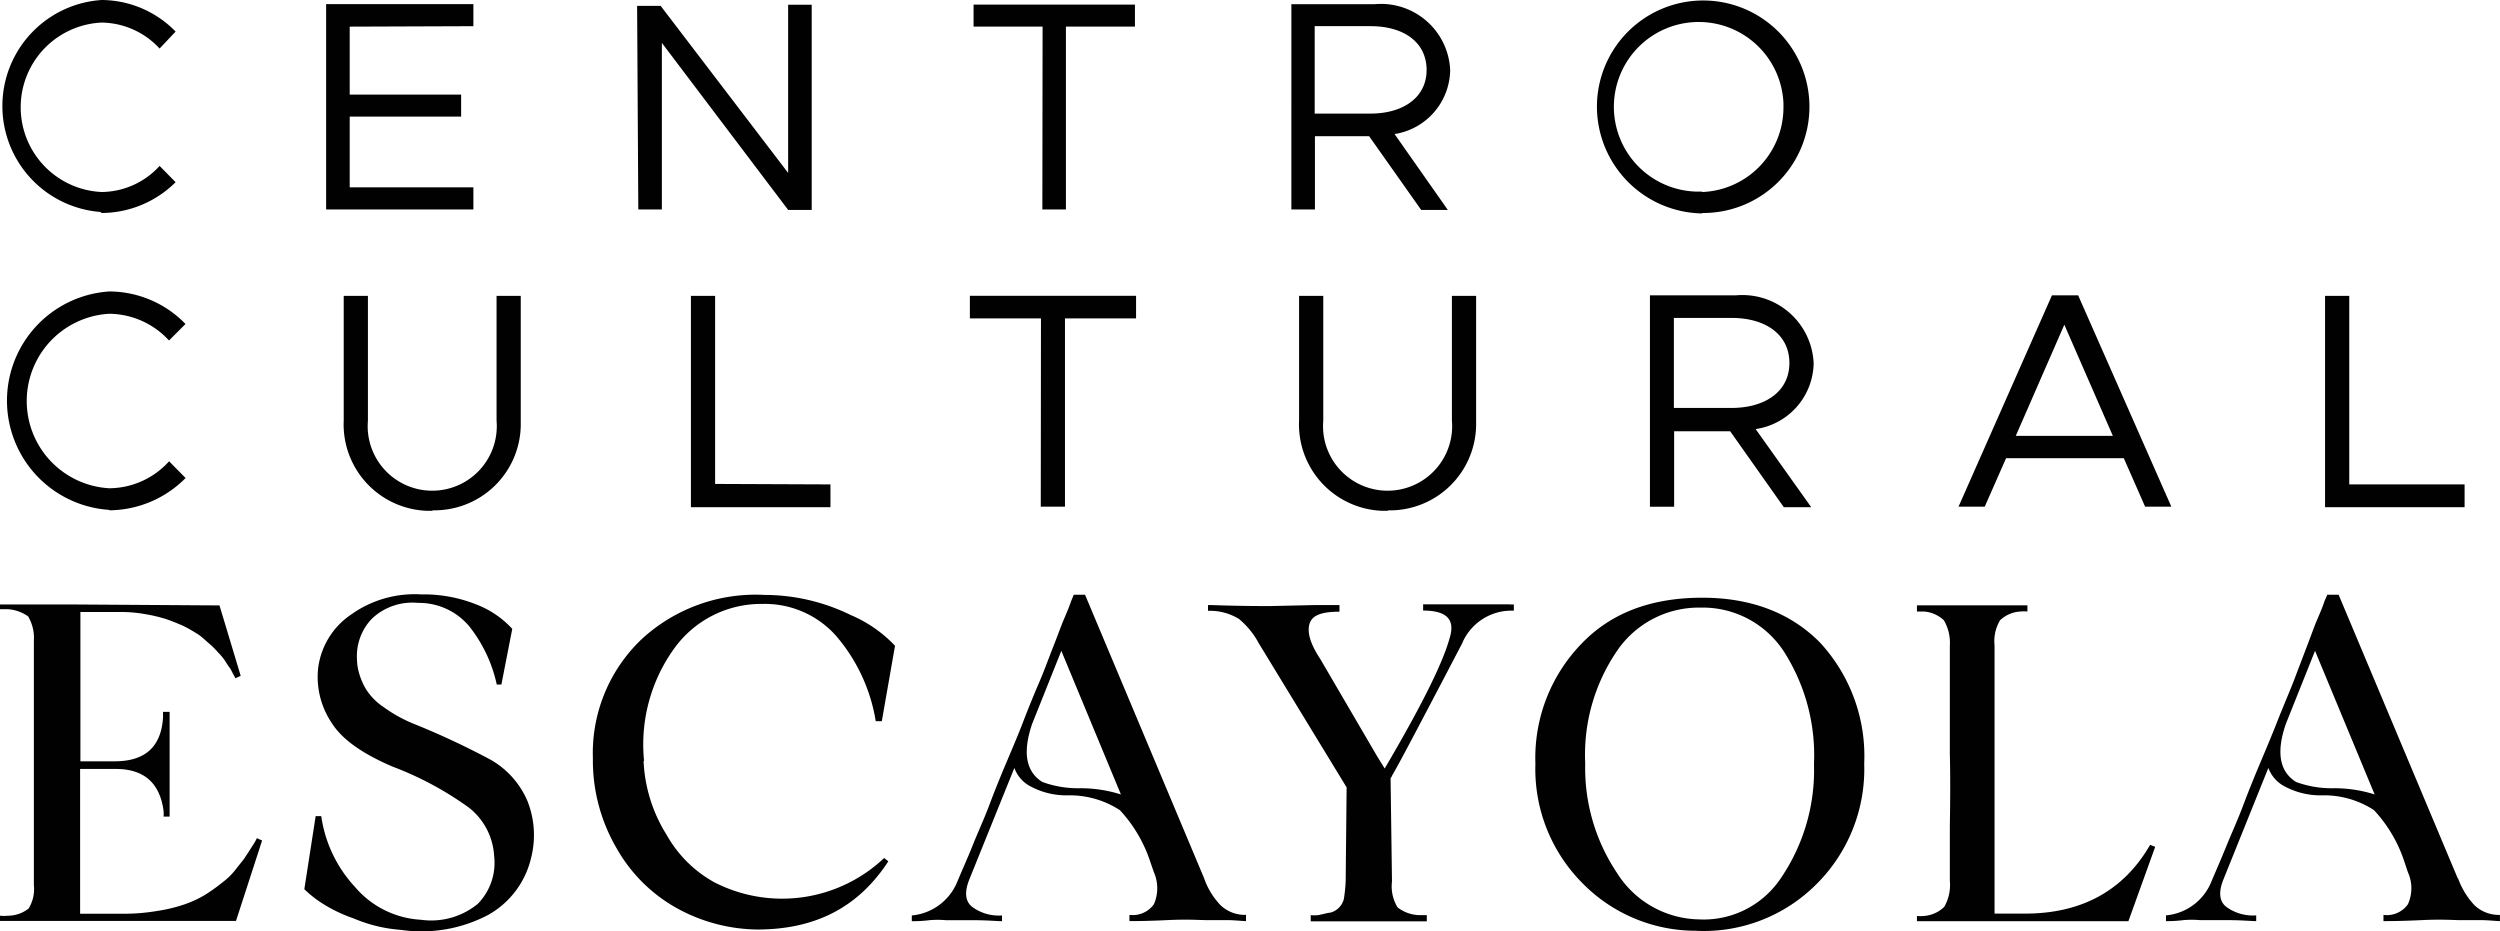
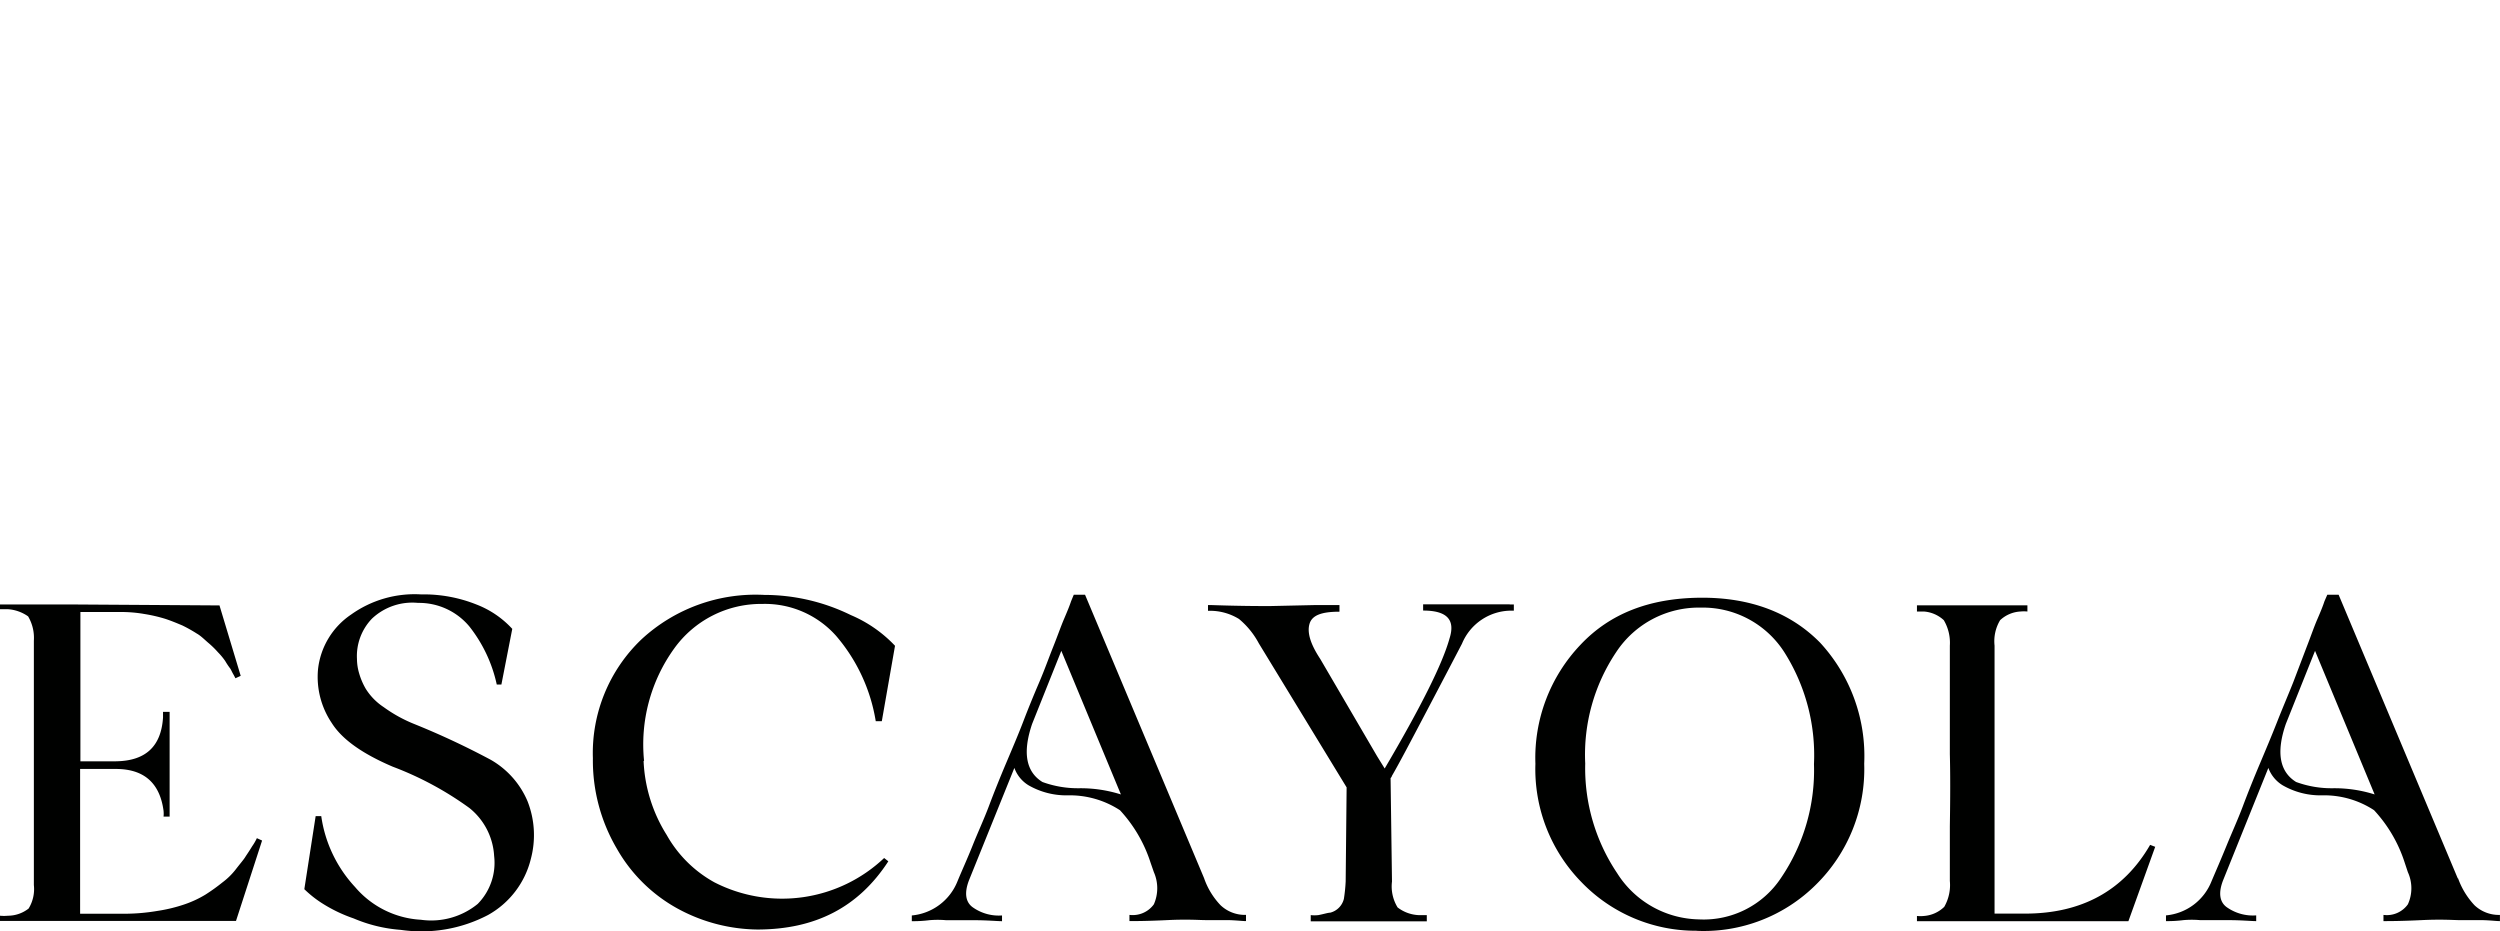
<svg xmlns="http://www.w3.org/2000/svg" viewBox="0 0 1136.18 423.29">
  <g id="Capa_2" data-name="Capa 2">
    <g id="Capa_1-2" data-name="Capa 1">
-       <path d="M1067.67,220.14V134.45h-11v96.06h63.42V220.15h-52.39ZM916.12,198.08l22.06-50.51,22.05,50.51H916.12Zm58.79,32.2h11.91l-42.36-96.06H932.55l-42.46,96.06H902l9.71-22.05H965.2l9.7,22.05Zm-214.18-85.8h26.14c15.66,0,26.36,7.61,26.36,20.52s-11,20.4-26.36,20.4H760.73V144.49ZM824.25,165a32.41,32.41,0,0,0-33.9-30.87c-.5,0-1,.06-1.5.1h-39V230.3h11V196h25.47l24.38,34.52h12.46L797.89,195a30.76,30.76,0,0,0,26.36-29.78V165ZM630.69,231.94a39.24,39.24,0,0,0,40.16-38.34c0-.82,0-1.64,0-2.47V134.45h-11v56.68a29.34,29.34,0,1,1-58.46,5.08,30.77,30.77,0,0,1,0-5.08V134.45h-11v56.68a39.27,39.27,0,0,0,37.44,41c1,0,2,.05,2.93,0v-.22ZM473,230.28h11V144.7h32.31V134.44H440.78V144.7h32.31ZM325,219.92V134.45h-11v96.06h63.42V220.15L325,219.93Zm-128.49,12a39.24,39.24,0,0,0,40.16-38.34c0-.82,0-1.64,0-2.47V134.45h-11v56.68a29.34,29.34,0,0,1-58.46,5.08,30.77,30.77,0,0,1,0-5.08V134.45h-11v56.68a39.27,39.27,0,0,0,37.45,41c1,0,1.94.05,2.92,0v-.22Zm-146.79,0a49.26,49.26,0,0,0,34.63-14.67l-7.5-7.61A36.9,36.9,0,0,1,49.68,221.9a39.71,39.71,0,0,1,0-79.3,37.31,37.31,0,0,1,27.13,12.14l7.5-7.5a48.45,48.45,0,0,0-34.63-14.78,49.74,49.74,0,0,0,0,99.27v.21ZM773.62,87.06a38.55,38.55,0,1,1,36.91-40.12c0,.52,0,1.05,0,1.57a38.44,38.44,0,0,1-36.94,38.76v-.21Zm0,9.74a48.29,48.29,0,1,0-47.86-48.72v.43A48.61,48.61,0,0,0,773.62,97V96.8ZM597.49,11.89h25.38c15.2,0,25.48,7.39,25.48,19.92s-10.71,19.81-25.48,19.81H597.49V11.9Zm61.57,19.92a31.47,31.47,0,0,0-32.91-30c-.49,0-1,.06-1.46.1h-37.8V95.2H597.6V61.9h24.63l23.66,33.51H658l-24.2-34.48A29.88,29.88,0,0,0,659.06,32v-.21ZM473.72,95.19h10.71V12.1H515.8v-10H442.46v10h31.37Zm-183.63,0H300.8V19.49L358.19,95.4H368.9V2.14H358.19V78.59L300.26,2.68H289.55l.54,92.51Zm-74.95-83.3v-10H148.22V95.19h66.92V85.13H158.93V53h50.64V43H158.93V12.11l56.21-.21ZM45.65,96.8a48,48,0,0,0,34.16-14l-7.28-7.39A36,36,0,0,1,46.19,87.26a38.54,38.54,0,0,1,0-77A36.38,36.38,0,0,1,72.53,22.06l7.28-7.71A47.25,47.25,0,0,0,46.19,0a48.29,48.29,0,0,0,0,96.37Z" style="fill:#000100;fill-rule:evenodd" />
      <path d="M1043.55,355.41c-7.47-4.6-9.21-13.34-4.7-26.41l13.27-33.21,27.08,65.26a60.56,60.56,0,0,0-18.79-2.82,46.72,46.72,0,0,1-16.84-2.82M1117,399.24l-54.16-128.95h-5.15l-1.3,3c-.64,2-1.69,4.6-3.2,8.08s-3,7.86-4.88,12.67L1042.24,310c-2.33,5.87-4.88,11.78-7.27,17.87s-5.15,12.67-7.91,19.2-5.41,13.12-7.69,19.2-5.09,12.23-7.48,18.1-4.87,11.57-6.82,16.15a24.64,24.64,0,0,1-20.69,15.5v2.6a56.83,56.83,0,0,0,7.85-.44,42.63,42.63,0,0,1,7.69,0h12.85c6,0,10.23.44,12.61.44v-2.6a20.59,20.59,0,0,1-13.06-3.5c-3.63-2.37-4.27-6.75-1.9-12.67L1030.9,349a15.56,15.56,0,0,0,6.45,7.86,34.42,34.42,0,0,0,17.93,4.6,41.39,41.39,0,0,1,23.66,6.75,63.59,63.59,0,0,1,13.92,23.8l1.45,4.37a17.58,17.58,0,0,1,0,14.61,11.74,11.74,0,0,1-11.09,4.81v2.82c2.39,0,8.12,0,17.33-.45s14.73,0,17.06,0H1127c4.28,0,7.26.45,9.15.45v-2.82a16.1,16.1,0,0,1-11.54-4.37,35.16,35.16,0,0,1-7.48-12.23H1117ZM977.15,384c-12,20.75-31.09,31.21-56.81,31.21H906.47V293.42A18.59,18.59,0,0,1,909,281.85a14.69,14.69,0,0,1,9.15-3.93,16,16,0,0,1,3.25,0V275.1h-50.2v2.82h3.2a14.9,14.9,0,0,1,9,3.93,20.2,20.2,0,0,1,2.75,11.57v49.31q.33,12.47,0,32.77v24.84a19.93,19.93,0,0,1-2.54,11.79,14.75,14.75,0,0,1-9.21,4.15,15.56,15.56,0,0,1-3.2,0v2.37H967.3l12.18-33.8-2.33-.89ZM771.88,417.83a44.89,44.89,0,0,1-36.93-21A85.58,85.58,0,0,1,720.44,347a83.65,83.65,0,0,1,14.08-50.64A45,45,0,0,1,773,276.14a44,44,0,0,1,37.92,20.26,87.42,87.42,0,0,1,13.48,50.87,87,87,0,0,1-15,51.75,42.16,42.16,0,0,1-37.26,18.82h-.23Zm-.81,5.21a72.31,72.31,0,0,0,54.16-20.92,73.67,73.67,0,0,0,22-55,76,76,0,0,0-20-55c-13.49-13.73-31.85-20.7-54.7-20.47S731.7,278.8,718.32,293A74.52,74.52,0,0,0,697.8,347.1a73.44,73.44,0,0,0,20.8,53.68A72.09,72.09,0,0,0,771.3,423h-.23Zm-85-148.38H646.77v2.82c10.83,0,14.73,4.15,12,12.67-3.2,11.57-13.06,31.22-29.47,59.11l-3.42-5.53L600,299.45c-4.45-6.75-6-11.95-4.88-15.87S600.5,278,608.75,278v-3H597l-19.81.44c-4.49,0-13.27,0-26.27-.44H549v2.6a25.14,25.14,0,0,1,14.09,3.71,36.9,36.9,0,0,1,9,11.06L612,357.84l-.43,42.79h0a73.69,73.69,0,0,1-.81,7.86,8.57,8.57,0,0,1-6.24,6.3c-1,0-3,.66-5.41,1.11a16.29,16.29,0,0,1-3.42,0v2.81h52.75V415.9h-3.63a16.9,16.9,0,0,1-9.64-3.5,18.28,18.28,0,0,1-2.55-11.78l-.64-47a2.27,2.27,0,0,0,.64-1.06c3.21-5.53,8.34-15.28,15.82-29.5s12.67-24.14,16-30.54a24.29,24.29,0,0,1,22.42-15H688v-2.82h-1.86ZM473.78,355.41c-7.48-4.6-9.15-13.34-4.71-26.41l13.27-33.21,27.08,65.26a60.79,60.79,0,0,0-18.78-2.82,47,47,0,0,1-16.85-2.82Zm73.5,43.83L493.12,270.29H488l-1.24,3c-.65,2-1.73,4.6-3.21,8.08s-3,7.86-4.93,12.67-3.74,10-6.28,15.94-4.94,11.78-7.27,17.87-5.15,12.67-7.91,19.2-5.41,13.12-7.69,19.2-5.15,12.23-7.48,18.1S437,396,435.14,400.55a24.79,24.79,0,0,1-20.75,15.5v2.6a57.76,57.76,0,0,0,7.91-.44,42.7,42.7,0,0,1,7.69,0h12.78c6,0,10.29.44,12.62.44v-2.6a20.39,20.39,0,0,1-13-3.5c-3.63-2.37-4.27-6.75-1.94-12.67L461,349a15.35,15.35,0,0,0,6.39,7.86,34.42,34.42,0,0,0,17.93,4.6A41.78,41.78,0,0,1,509,368.23,63.74,63.74,0,0,1,522.88,392l1.52,4.37a18.12,18.12,0,0,1,0,14.61,11.85,11.85,0,0,1-11.1,4.81v2.82c2.33,0,8.12,0,17.27-.45s14.73,0,17.12,0h9.36c4.28,0,7.27.45,9.22.45v-2.82a16.09,16.09,0,0,1-11.54-4.37,33.67,33.67,0,0,1-7.48-12.23ZM292.71,345.77a74.56,74.56,0,0,1,13.66-51,48.62,48.62,0,0,1,40.13-20.3A43.3,43.3,0,0,1,380,289a78.8,78.8,0,0,1,18,38.75h2.76l6-34.26a59.48,59.48,0,0,0-20.05-13.94,89.52,89.52,0,0,0-39.32-9.18,76.33,76.33,0,0,0-55.74,20.09,71.42,71.42,0,0,0-22.2,54.13,79.07,79.07,0,0,0,10.83,41,71.07,71.07,0,0,0,27.57,27.28,77.43,77.43,0,0,0,36.29,9.57c26.27,0,45.93-10,59.58-31l-1.9-1.5a67.45,67.45,0,0,1-77.13,11.06A55.63,55.63,0,0,1,303,379.48a68.66,68.66,0,0,1-10.51-33.7h.23ZM182.06,422.59a65.17,65.17,0,0,0,39.76-6.76,40.11,40.11,0,0,0,19.44-25.51,42,42,0,0,0-1.51-26.18,39.35,39.35,0,0,0-16.69-18.82,356.49,356.49,0,0,0-34.35-16.1,64.56,64.56,0,0,1-14.36-7.87,27.25,27.25,0,0,1-8.12-8.3,30.93,30.93,0,0,1-3-7,23.67,23.67,0,0,1-1-6.59,24.53,24.53,0,0,1,6.82-18.31A26.7,26.7,0,0,1,190,274a29.77,29.77,0,0,1,23.3,10.69,64.49,64.49,0,0,1,12.46,26.4h2.11l4.94-25.29a43.29,43.29,0,0,0-16.25-11.06,64.48,64.48,0,0,0-25.18-4.6,49.63,49.63,0,0,0-31.84,9.18,34.49,34.49,0,0,0-15,24.8,37.49,37.49,0,0,0,6.23,24.46c4.66,7.41,13.87,13.94,27.72,19.86a148.07,148.07,0,0,1,34.82,18.76A30.06,30.06,0,0,1,224.57,389a26.61,26.61,0,0,1-7.47,21.81A33.4,33.4,0,0,1,191.26,418a42.33,42.33,0,0,1-29.9-14.88A59.62,59.62,0,0,1,146,370.9h-2.54l-5.15,33.21a50.59,50.59,0,0,0,7.69,6.15,67.25,67.25,0,0,0,14.73,7.14A67.28,67.28,0,0,0,182,422.59Zm-65.31-41.68a24.09,24.09,0,0,1-2.16,3.71c-1.46,2.43-2.55,3.92-3.21,5s-2.33,3-4.27,5.53a31.25,31.25,0,0,1-6,5.87,85.12,85.12,0,0,1-7.7,5.53,48.27,48.27,0,0,1-9.81,4.54A70.5,70.5,0,0,1,71.46,414a89.6,89.6,0,0,1-15.17,1.27H36.41v-65.8H52.66c13,0,20,6.59,21.67,19a13,13,0,0,1,0,2.65h2.76v-47.6h-3v2.61c-.87,13.12-7.91,19.65-21.33,19.86H36.54V278.14H54.68a60.69,60.69,0,0,1,10.84.89,69.77,69.77,0,0,1,9.42,2.16c2.76.89,5.41,2,7.91,3.05a64.92,64.92,0,0,1,6.6,3.7c1.9,1.06,3.64,2.89,5.41,4.37a43.21,43.21,0,0,1,4.23,4.16,29.79,29.79,0,0,1,3.25,3.92,33.63,33.63,0,0,0,2.33,3.49c.43.66.87,1.78,1.52,2.82l.81,1.55,2.39-1.1-9.64-32-67.26-.44H0v2.16H3.63a18,18,0,0,1,9.15,3.26,19.28,19.28,0,0,1,2.61,11.07V402.23A16.88,16.88,0,0,1,13,412.91a15.32,15.32,0,0,1-9.37,3.26,18.35,18.35,0,0,1-3.63,0v2.38H107.25L119.11,382l-2.33-1.06Z" style="fill:#000100" />
    </g>
  </g>
</svg>